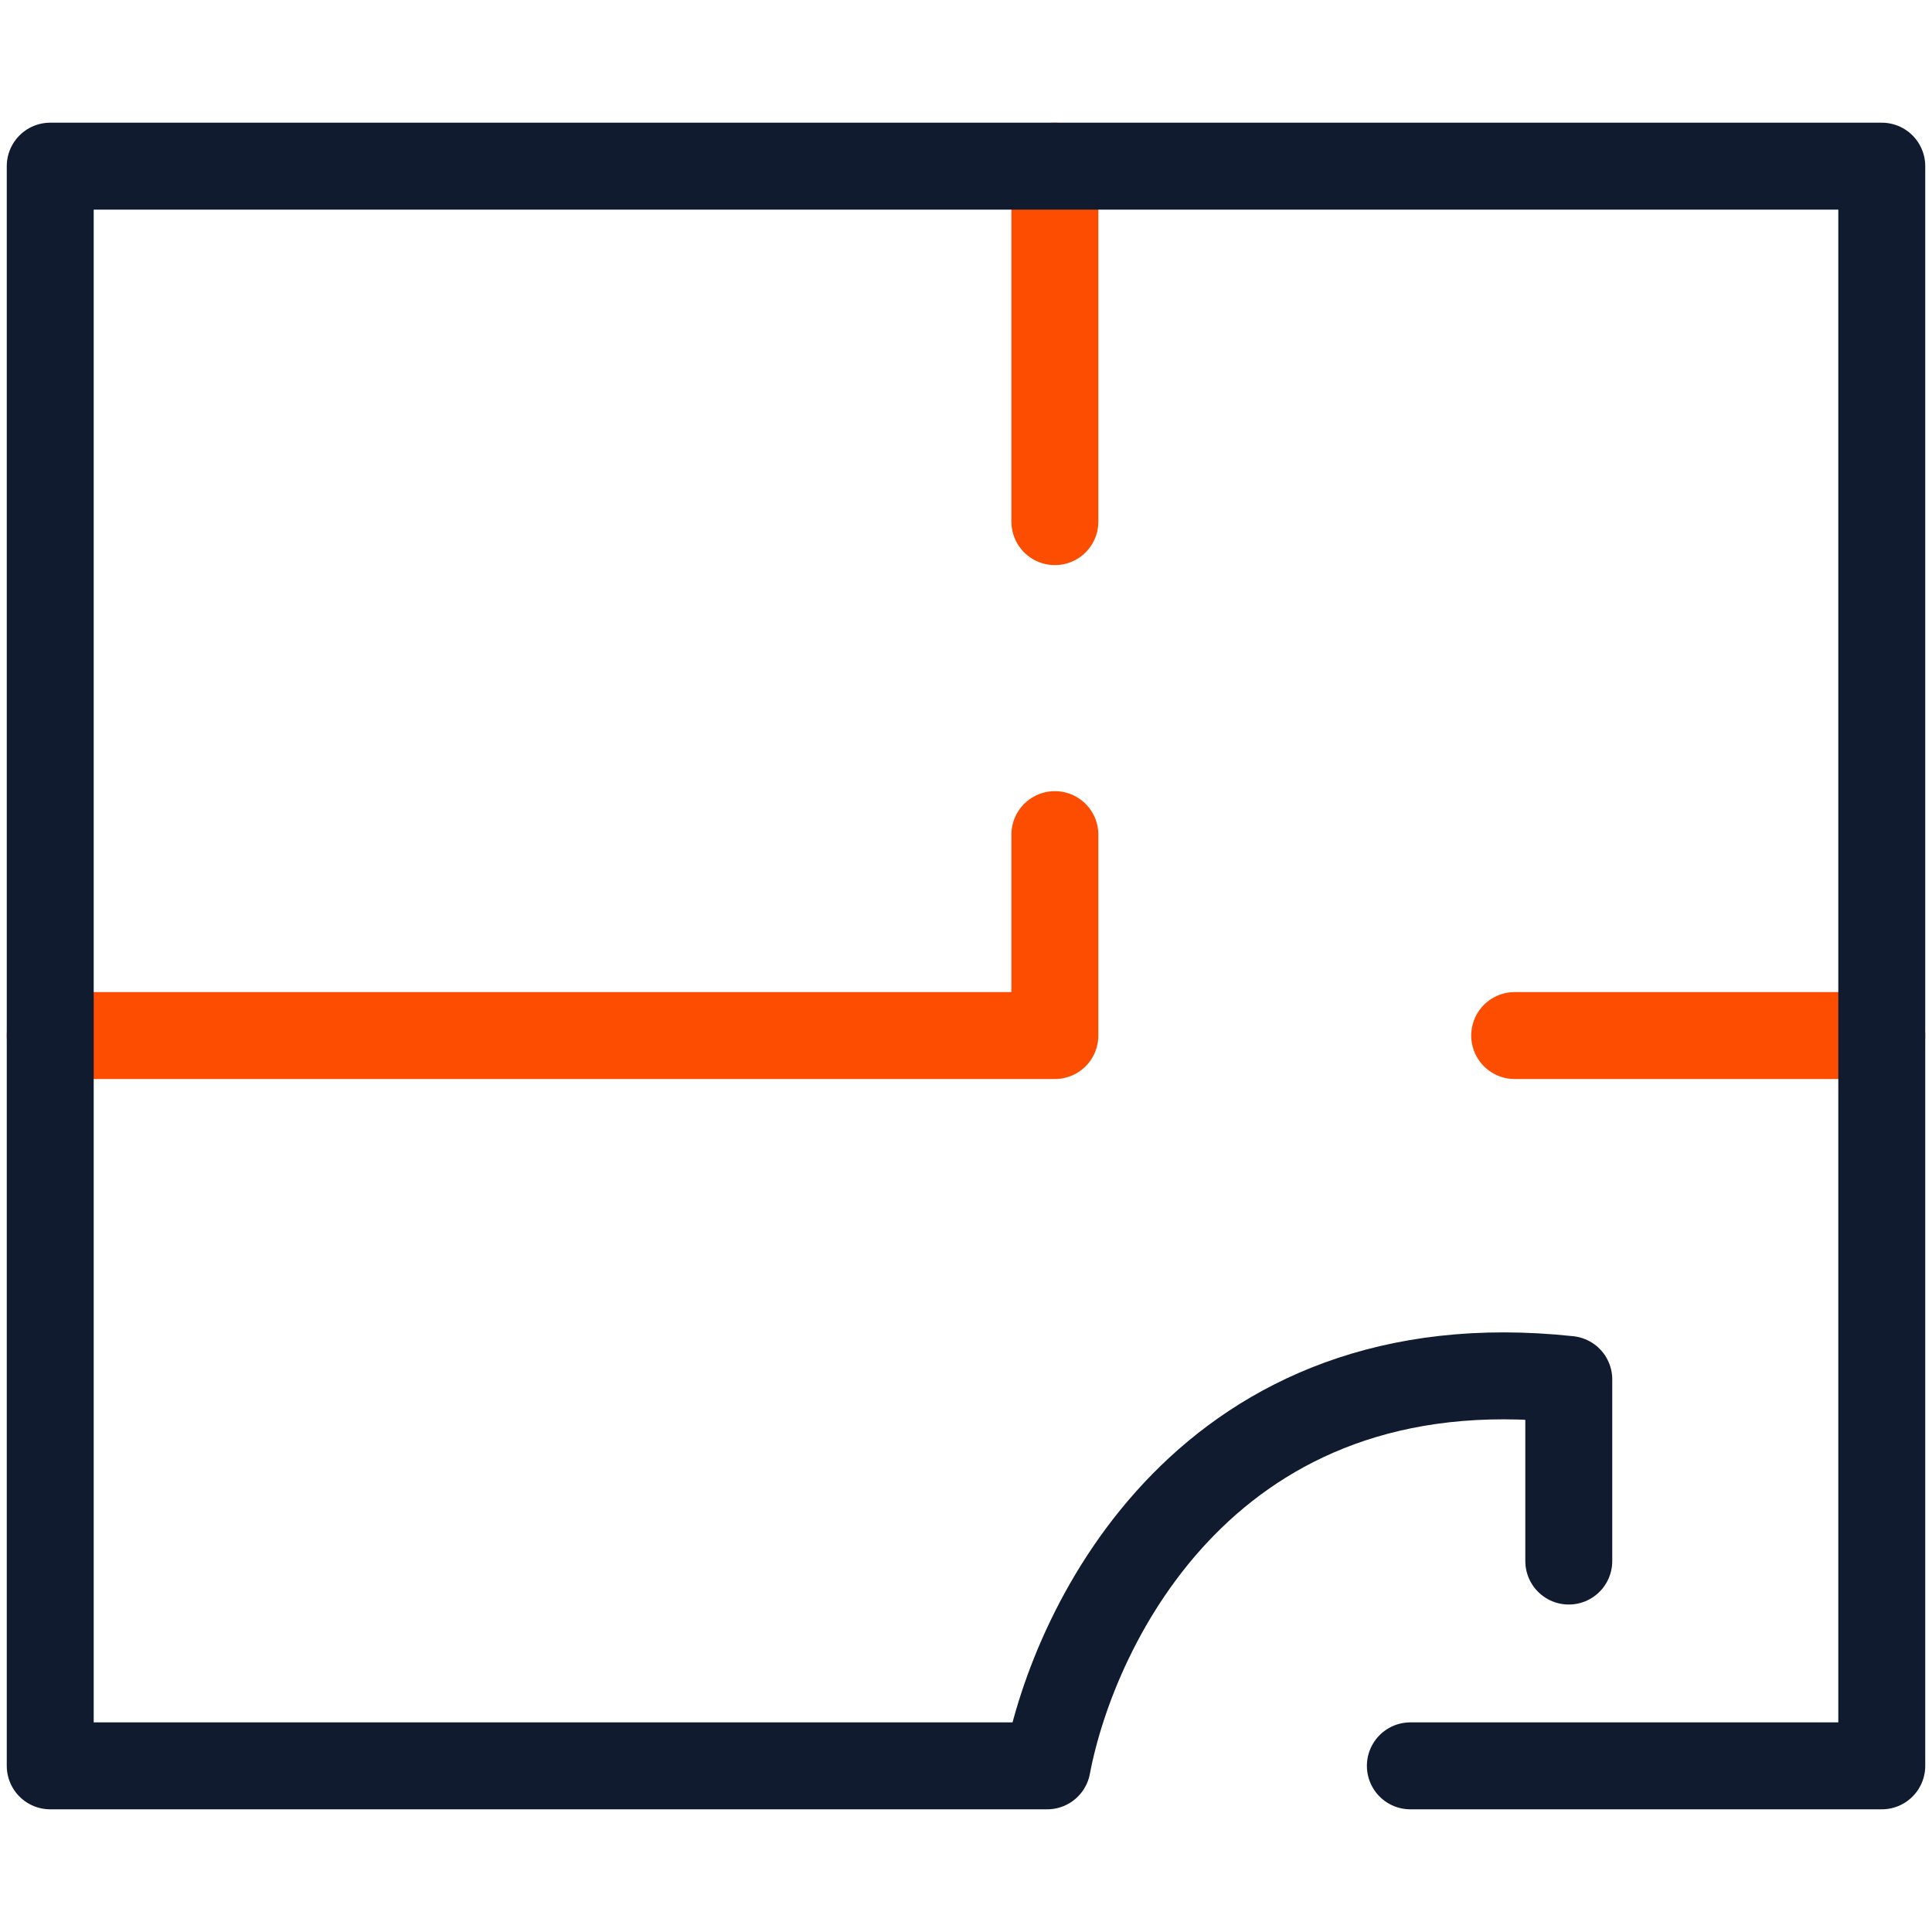
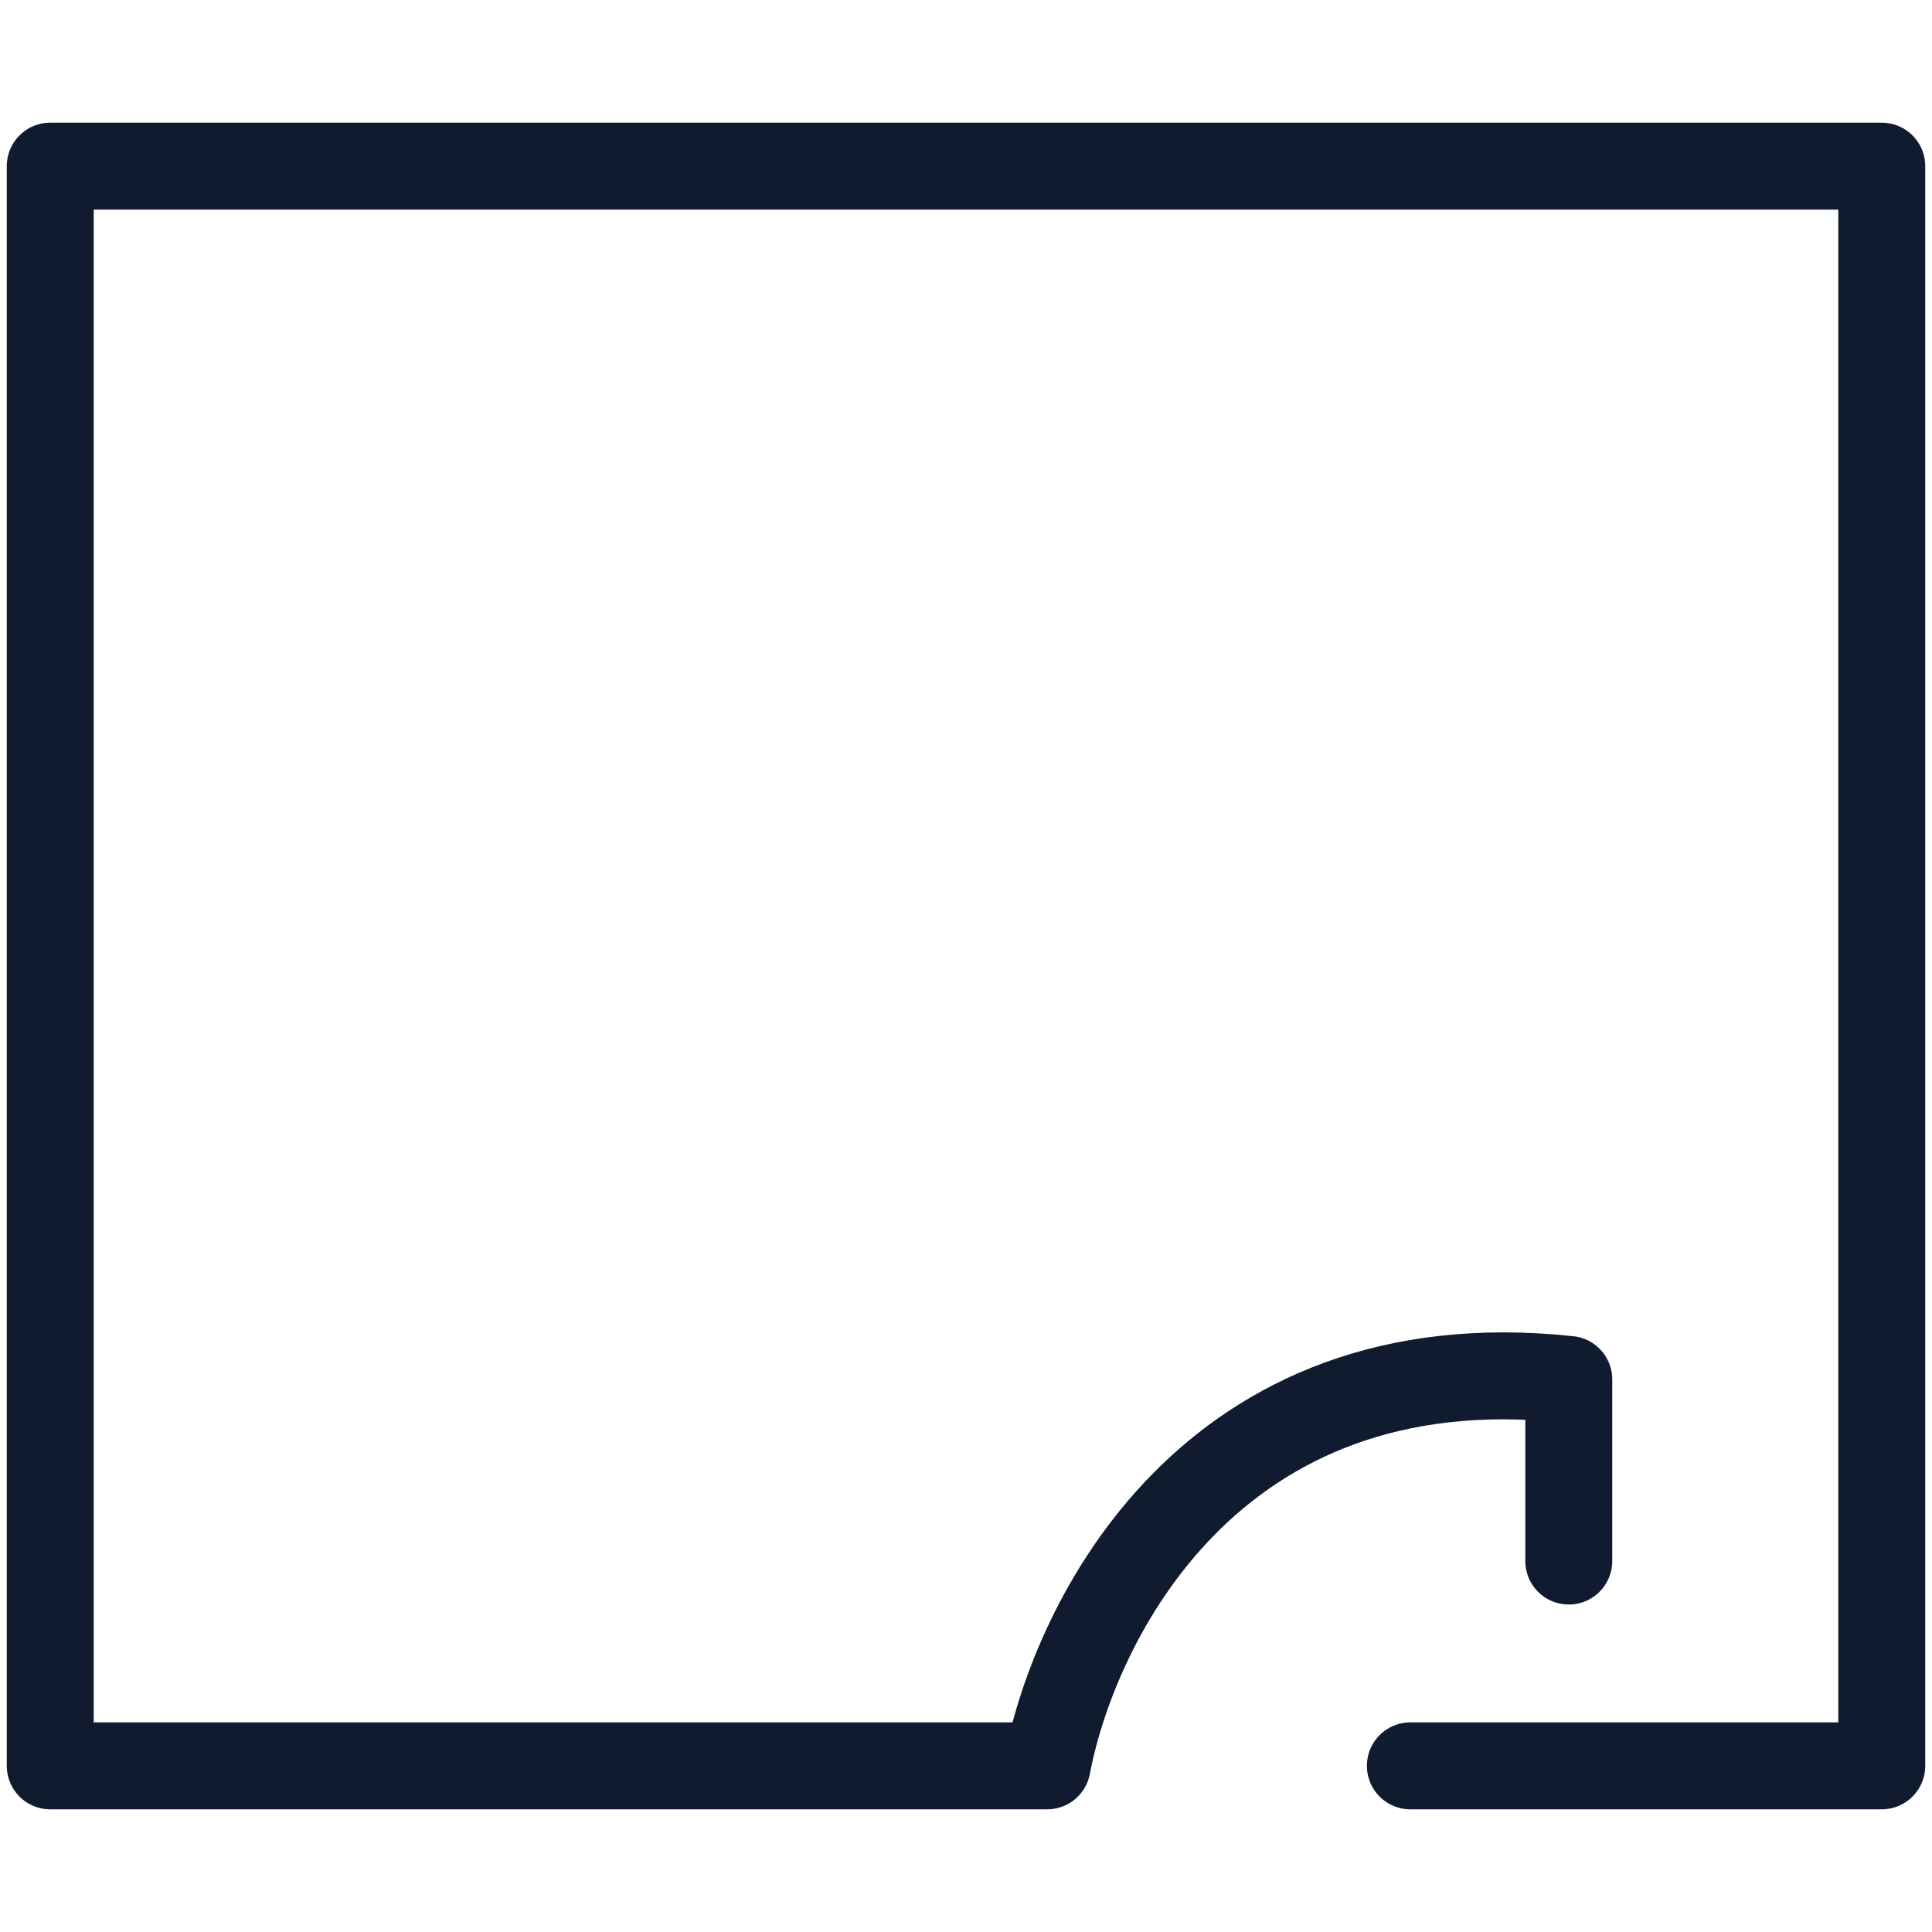
<svg xmlns="http://www.w3.org/2000/svg" version="1.1" id="Layer_1" x="0px" y="0px" viewBox="0 0 50 50" style="enable-background:new 0 0 50 50;" xml:space="preserve">
  <style type="text/css">
	.st0{fill:none;stroke:#FC4D00;stroke-width:2.25;stroke-linecap:round;stroke-linejoin:round;}
	.st1{fill:none;stroke:#101B2F;stroke-width:2.25;stroke-linecap:round;stroke-linejoin:round;}
</style>
  <g>
-     <path class="st0" d="M1.3,26.8h26v-5.2 M27.3,4.3v9.2 M39.2,26.8h9.5" />
    <path class="st1" d="M36.5,45.7h12.2V4.3H1.3v41.4h25.8c0.7-3.7,4.2-11,13.5-10v4.7" />
  </g>
</svg>